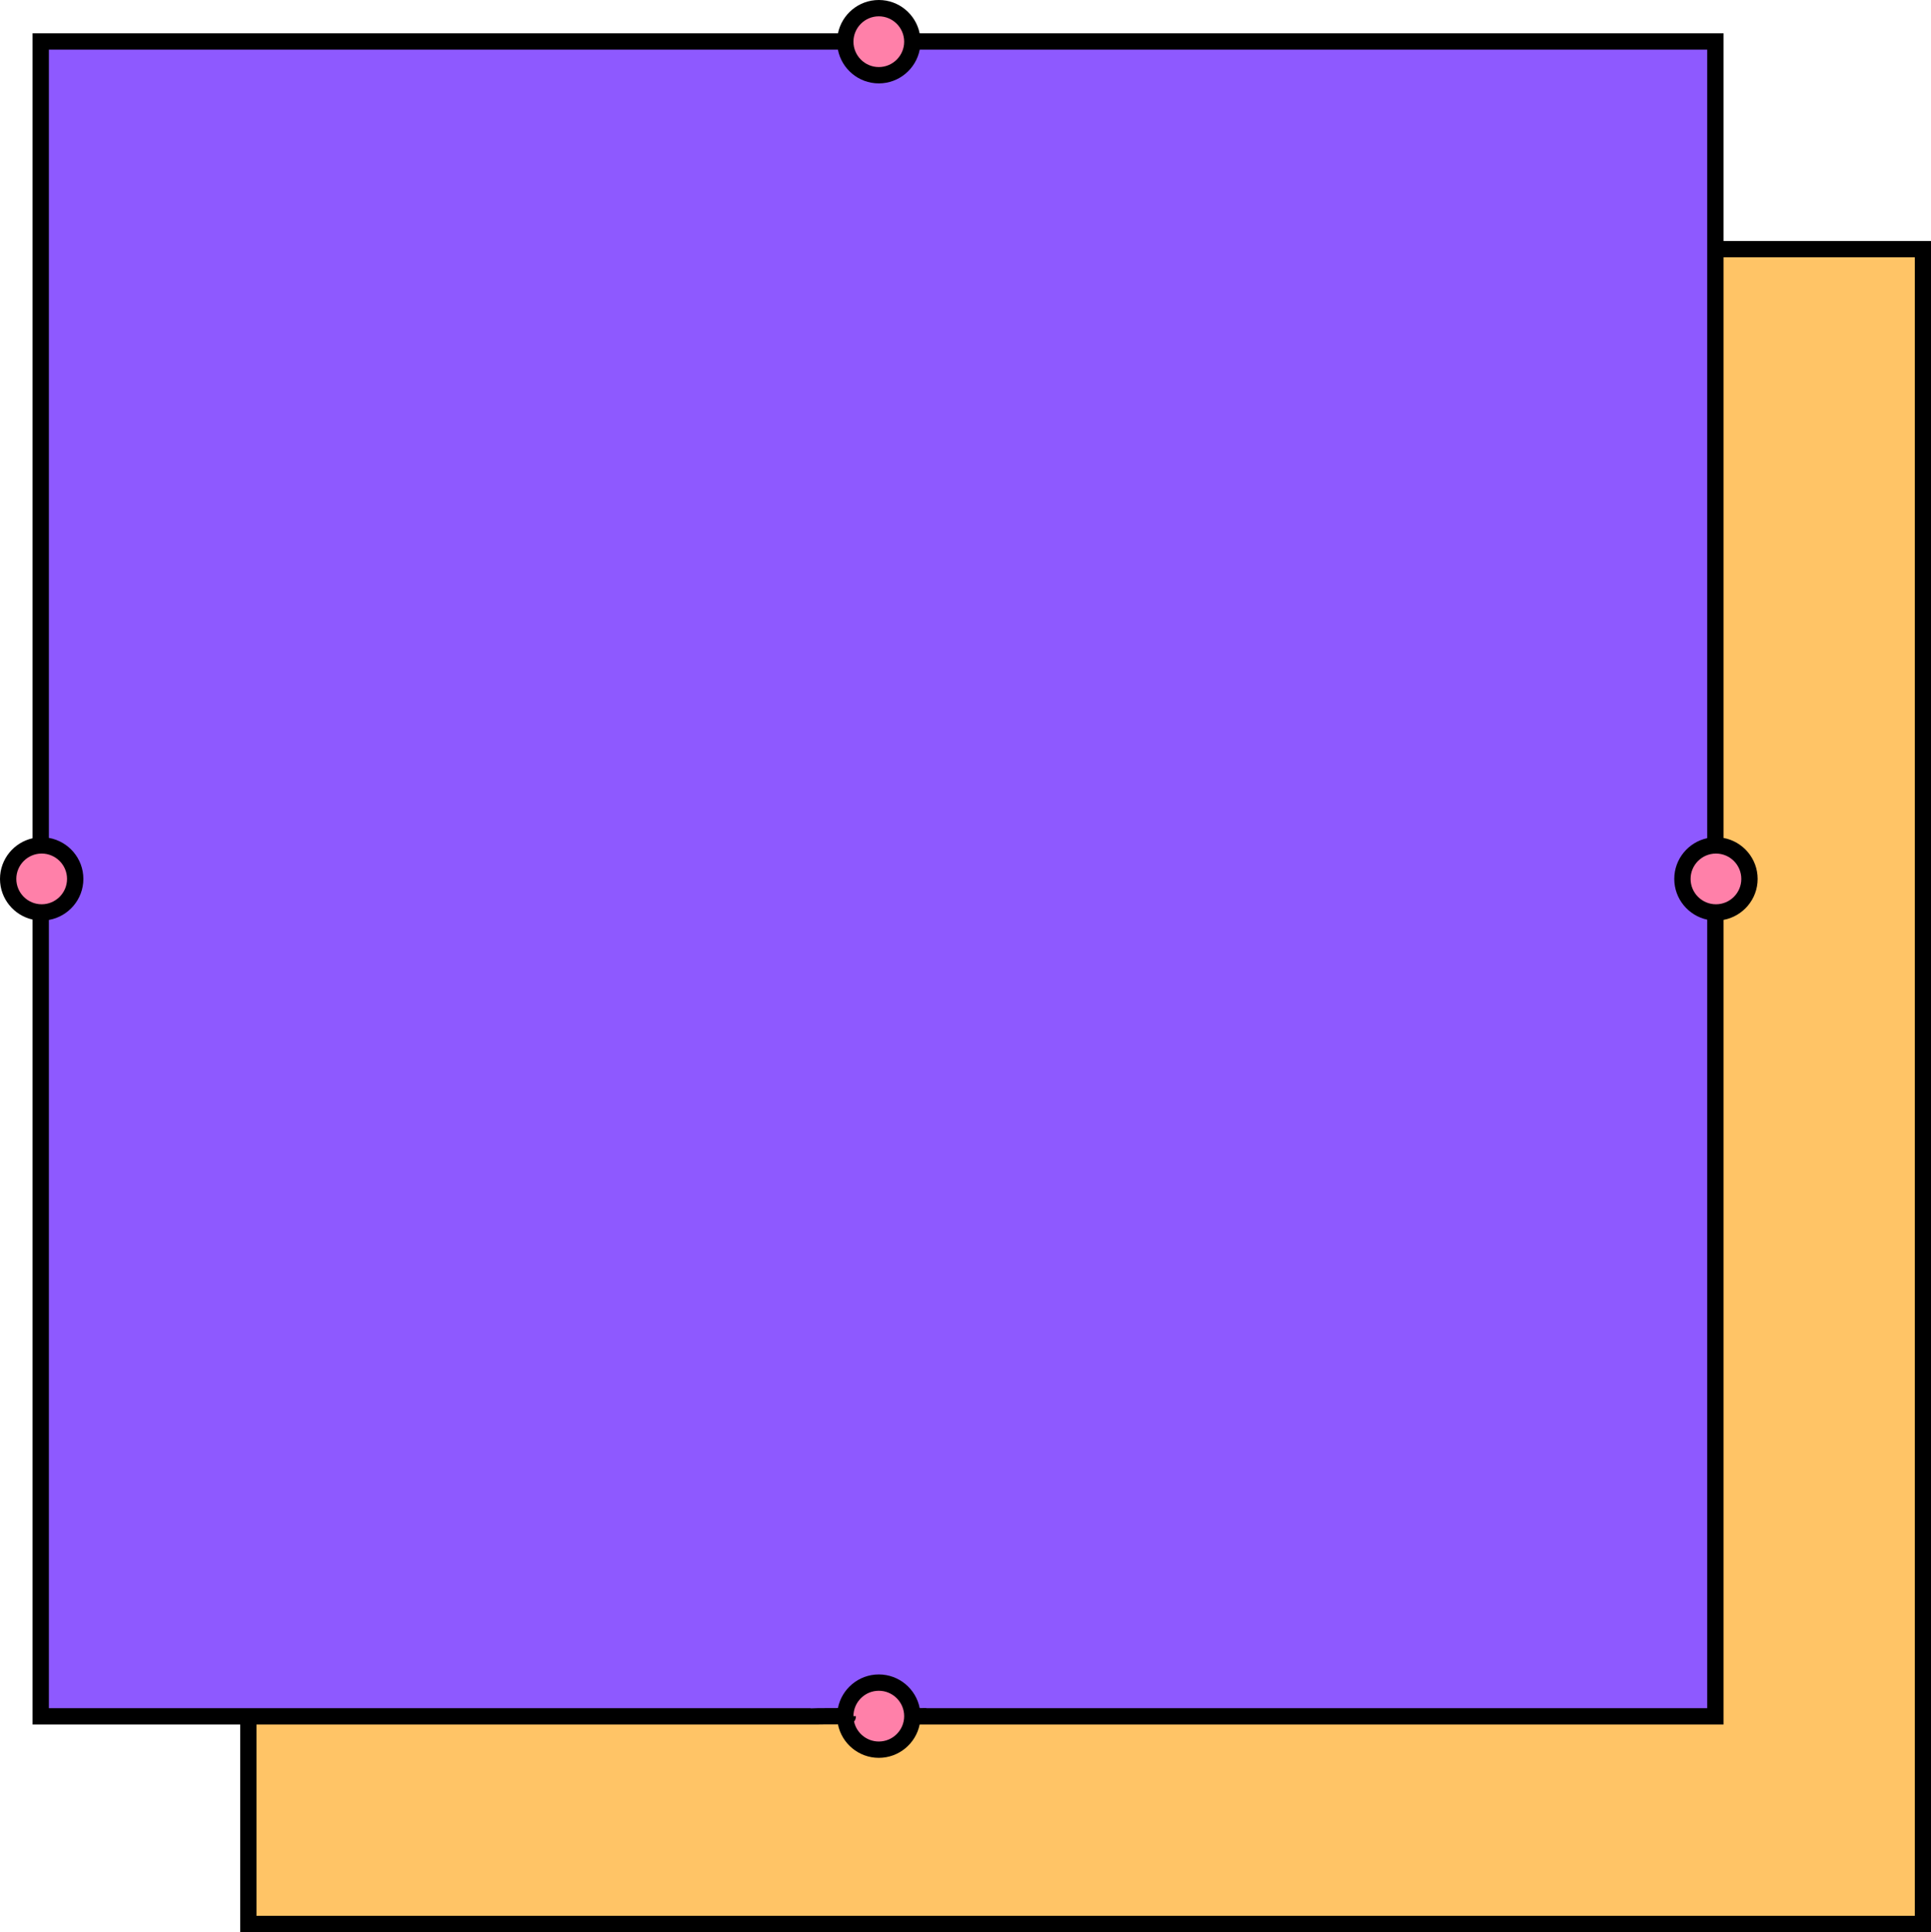
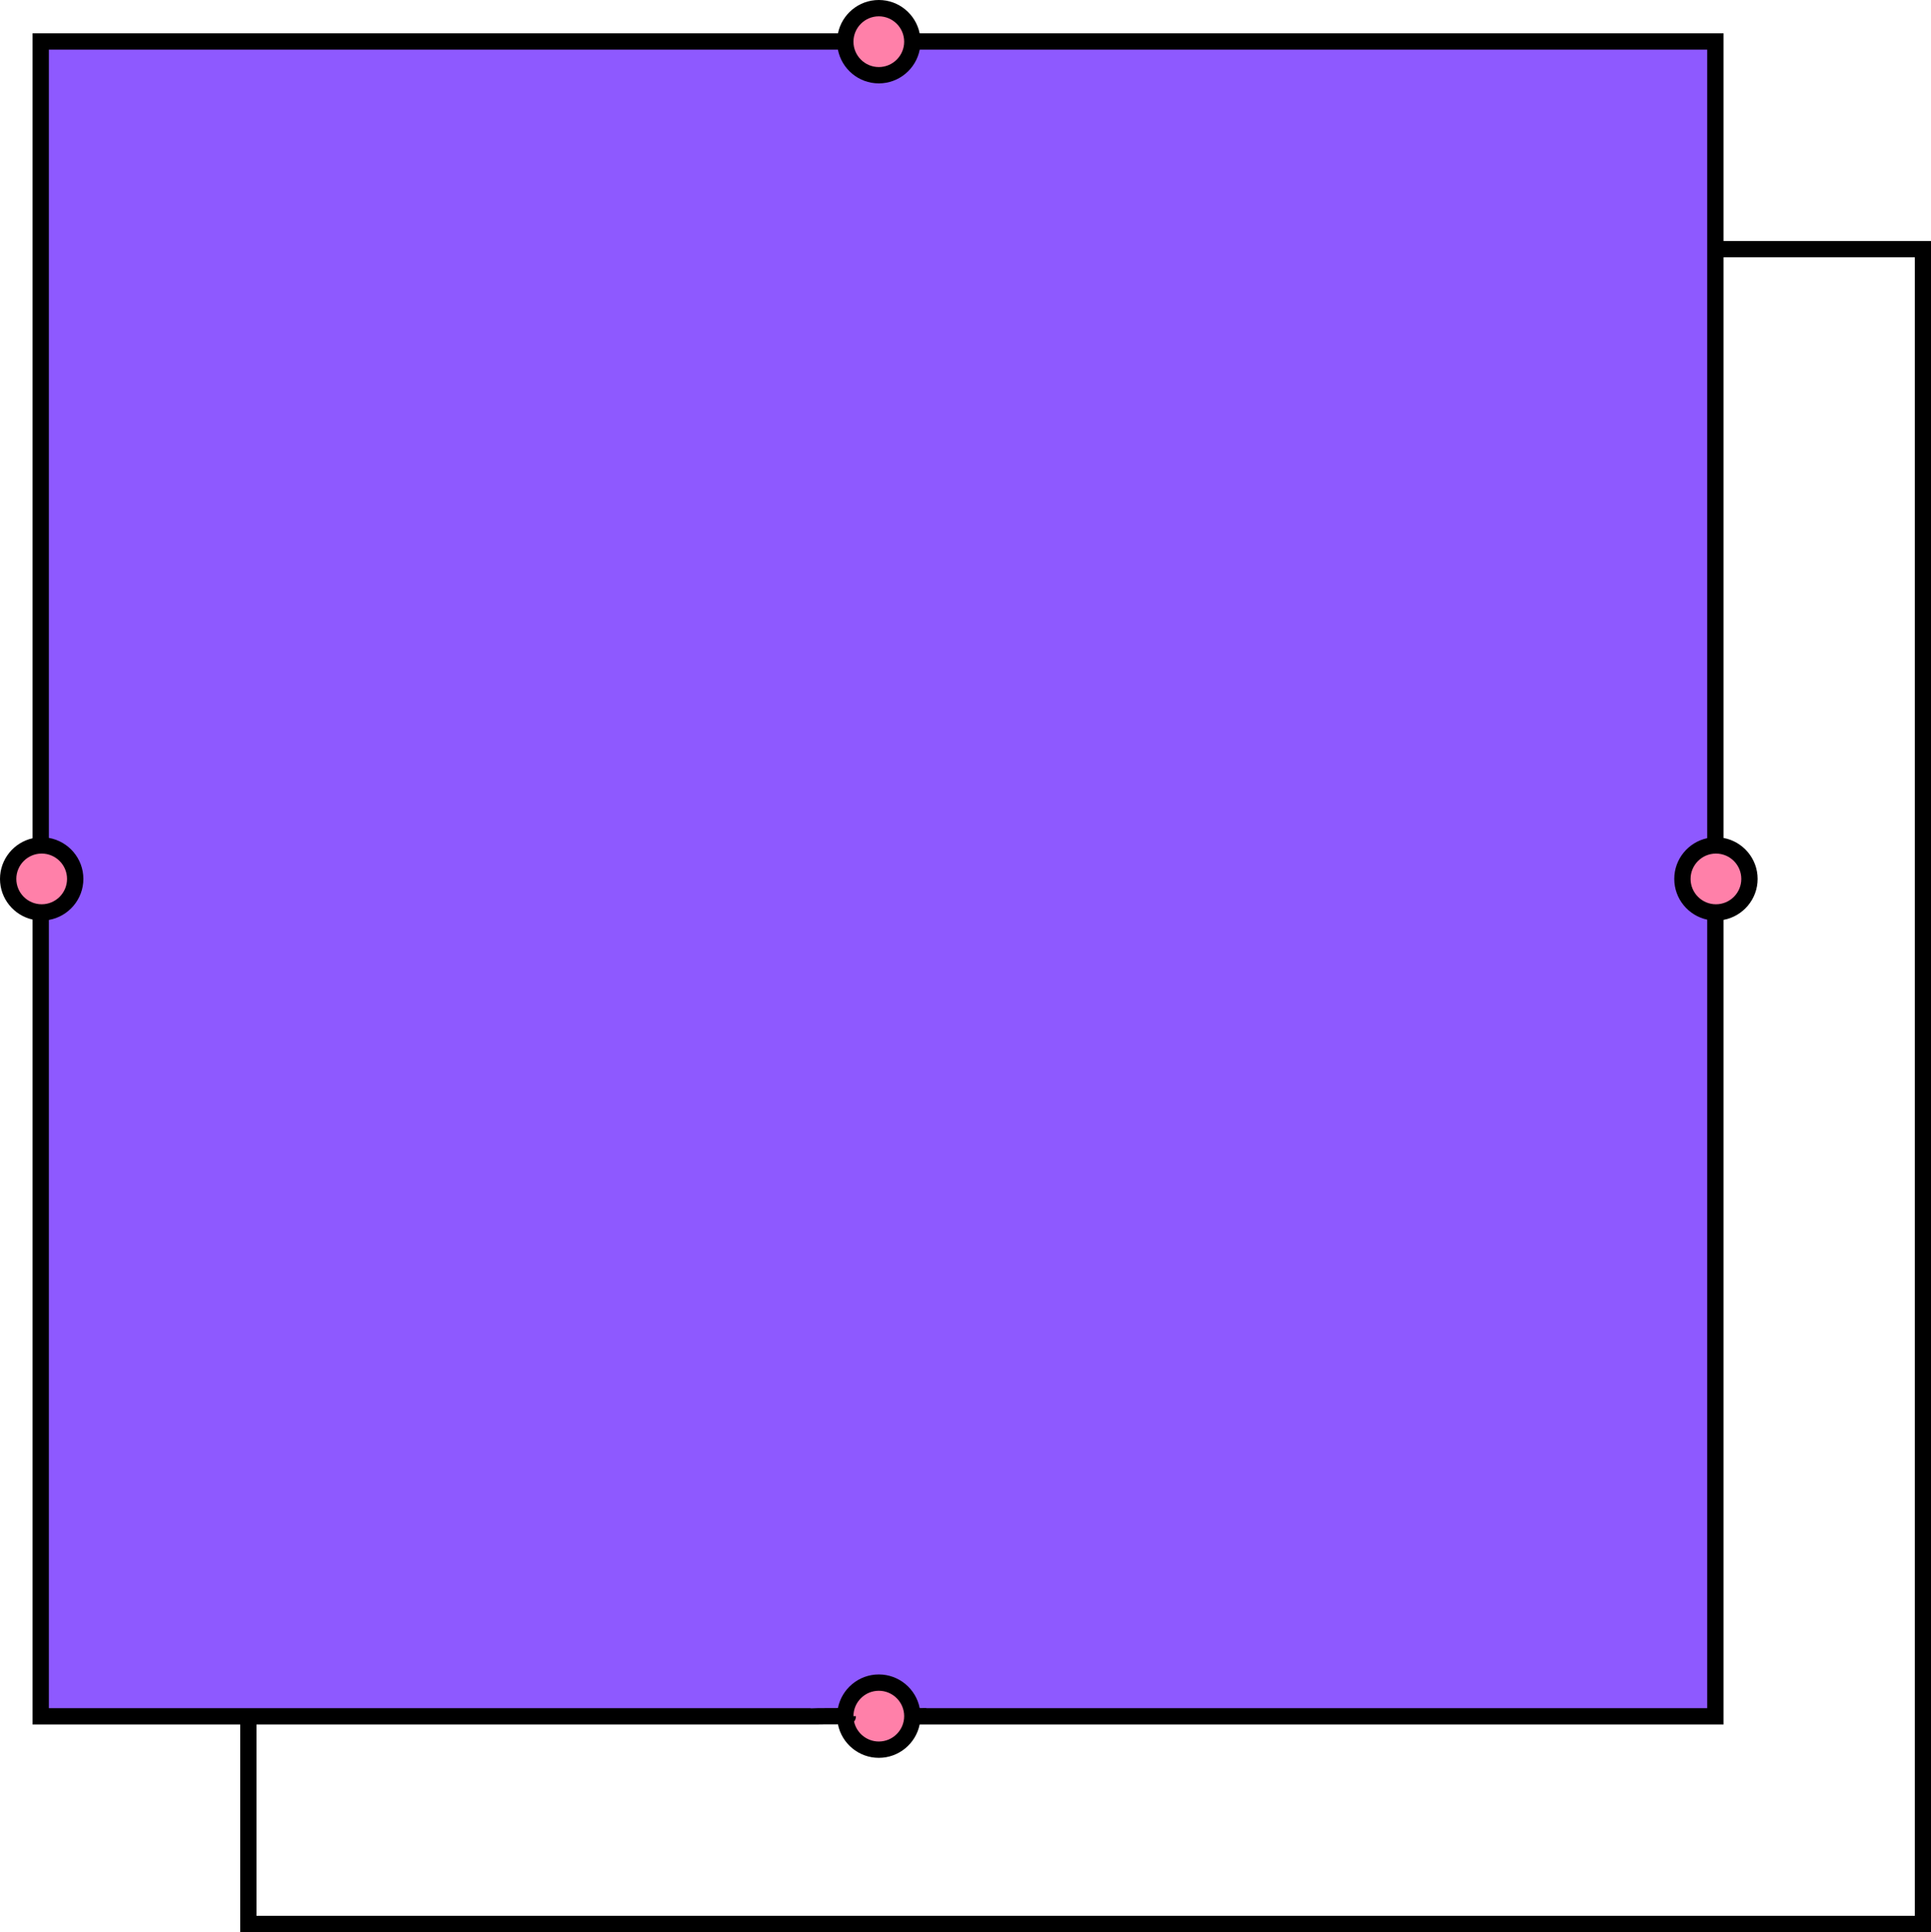
<svg xmlns="http://www.w3.org/2000/svg" height="473.3" preserveAspectRatio="xMidYMid meet" version="1.0" viewBox="0.0 0.0 473.1 473.3" width="473.1" zoomAndPan="magnify">
  <g id="change1_1">
-     <path d="M420.272,420.459l0.561-359.426h50.306v410.292H60.846v-50.866L420.272,420.459z M420.272,420.459l0.561-359.426h50.306v410.292H60.846v-50.866L420.272,420.459z" fill="#FFC466" />
-   </g>
+     </g>
  <g id="change2_1">
-     <path d="M420.272,420.459H227.081c0-0.016-217.101,0-217.101,0V10.166h410.292V420.459z M420.272,420.459 H227.081c0-0.016-217.101,0-217.101,0V10.166h410.292V420.459z" fill="#8E59FF" />
+     <path d="M420.272,420.459H227.081c0-0.016-217.101,0-217.101,0V10.166h410.292V420.459z M420.272,420.459 H227.081c0-0.016-217.101,0-217.101,0V10.166h410.292z" fill="#8E59FF" />
  </g>
  <g id="change3_1">
    <path d="M17.747,215.312c0,4.161-3.373,7.534-7.534,7.534s-7.534-3.373-7.534-7.534 c0-4.161,3.373-7.534,7.534-7.534S17.747,211.152,17.747,215.312z M420.412,207.089c-4.542,0-8.224,3.682-8.224,8.223 c0,4.542,3.682,8.224,8.224,8.224s8.223-3.682,8.223-8.224C428.635,210.771,424.954,207.089,420.412,207.089z M215.313,1.483c-4.822,0-8.731,3.909-8.731,8.731c0,4.822,3.909,8.73,8.731,8.73s8.73-3.909,8.73-8.73 C224.043,5.391,220.135,1.483,215.313,1.483z M215.313,411.594c-4.87,0-8.818,3.948-8.818,8.818 c0,4.87,3.948,8.818,8.818,8.818c4.87,0,8.818-3.948,8.818-8.818C224.131,415.542,220.183,411.594,215.313,411.594z" fill="#FF80A9" />
  </g>
  <g id="change4_1">
    <path d="M422.272,59.033V8.166H225.32C224.369,3.512,220.244,0,215.313,0s-9.056,3.512-10.007,8.166H7.98v197.186 C3.42,206.375,0,210.448,0,215.312s3.42,8.938,7.98,9.96V422.459h50.866v50.865h414.292V59.033H422.272z M420.412,221.526c-3.426,0-6.213-2.787-6.213-6.214s2.787-6.214,6.213-6.214s6.213,2.787,6.213,6.214 S423.838,221.526,420.412,221.526z M215.313,4c3.426,0,6.213,2.787,6.213,6.213s-2.787,6.213-6.213,6.213 s-6.213-2.787-6.213-6.213S211.887,4,215.313,4z M4,215.312c0-3.427,2.787-6.214,6.213-6.214 s6.213,2.787,6.213,6.214s-2.787,6.214-6.213,6.214S4,218.739,4,215.312z M11.98,225.363 c4.791-0.841,8.447-5.022,8.447-10.05s-3.656-9.21-8.447-10.05V12.166h193.312 c0.915,4.7,5.058,8.26,10.021,8.26s9.107-3.56,10.021-8.26H418.272v193.162 c-4.607,0.987-8.073,5.087-8.073,9.984s3.466,8.997,8.073,9.984V418.459H226.963l-0.002-0.042 c-0.152,0.006-0.743,0.012-1.342,0.018c-0.098,0.001-0.191,0.006-0.288,0.007 c-0.921-4.692-5.061-8.243-10.019-8.243c-4.953,0-9.09,3.545-10.016,8.229c-0.631,0.002-1.331,0.004-2.04,0.007 c-2.483,0.009-3.842,0.014-4.64,0.073v-0.049H11.98V225.363z M209.1,420.412c0-3.427,2.787-6.214,6.213-6.214 s6.213,2.787,6.213,6.214c0,3.426-2.787,6.213-6.213,6.213c-2.974,0-5.464-2.102-6.07-4.897 c0.279-0.295,0.461-0.705,0.461-1.316H209.1z M469.138,469.324H62.846V422.459h137.83l-0.001-0.015 c0.771-0.004,1.685-0.007,2.594-0.01l2.031-0.007c0.939,4.67,5.07,8.198,10.012,8.198 c4.931,0,9.056-3.512,10.007-8.166H422.272V225.348c4.746-0.878,8.354-5.04,8.354-10.036s-3.608-9.158-8.354-10.036 V63.033h46.866V469.324z" />
  </g>
</svg>